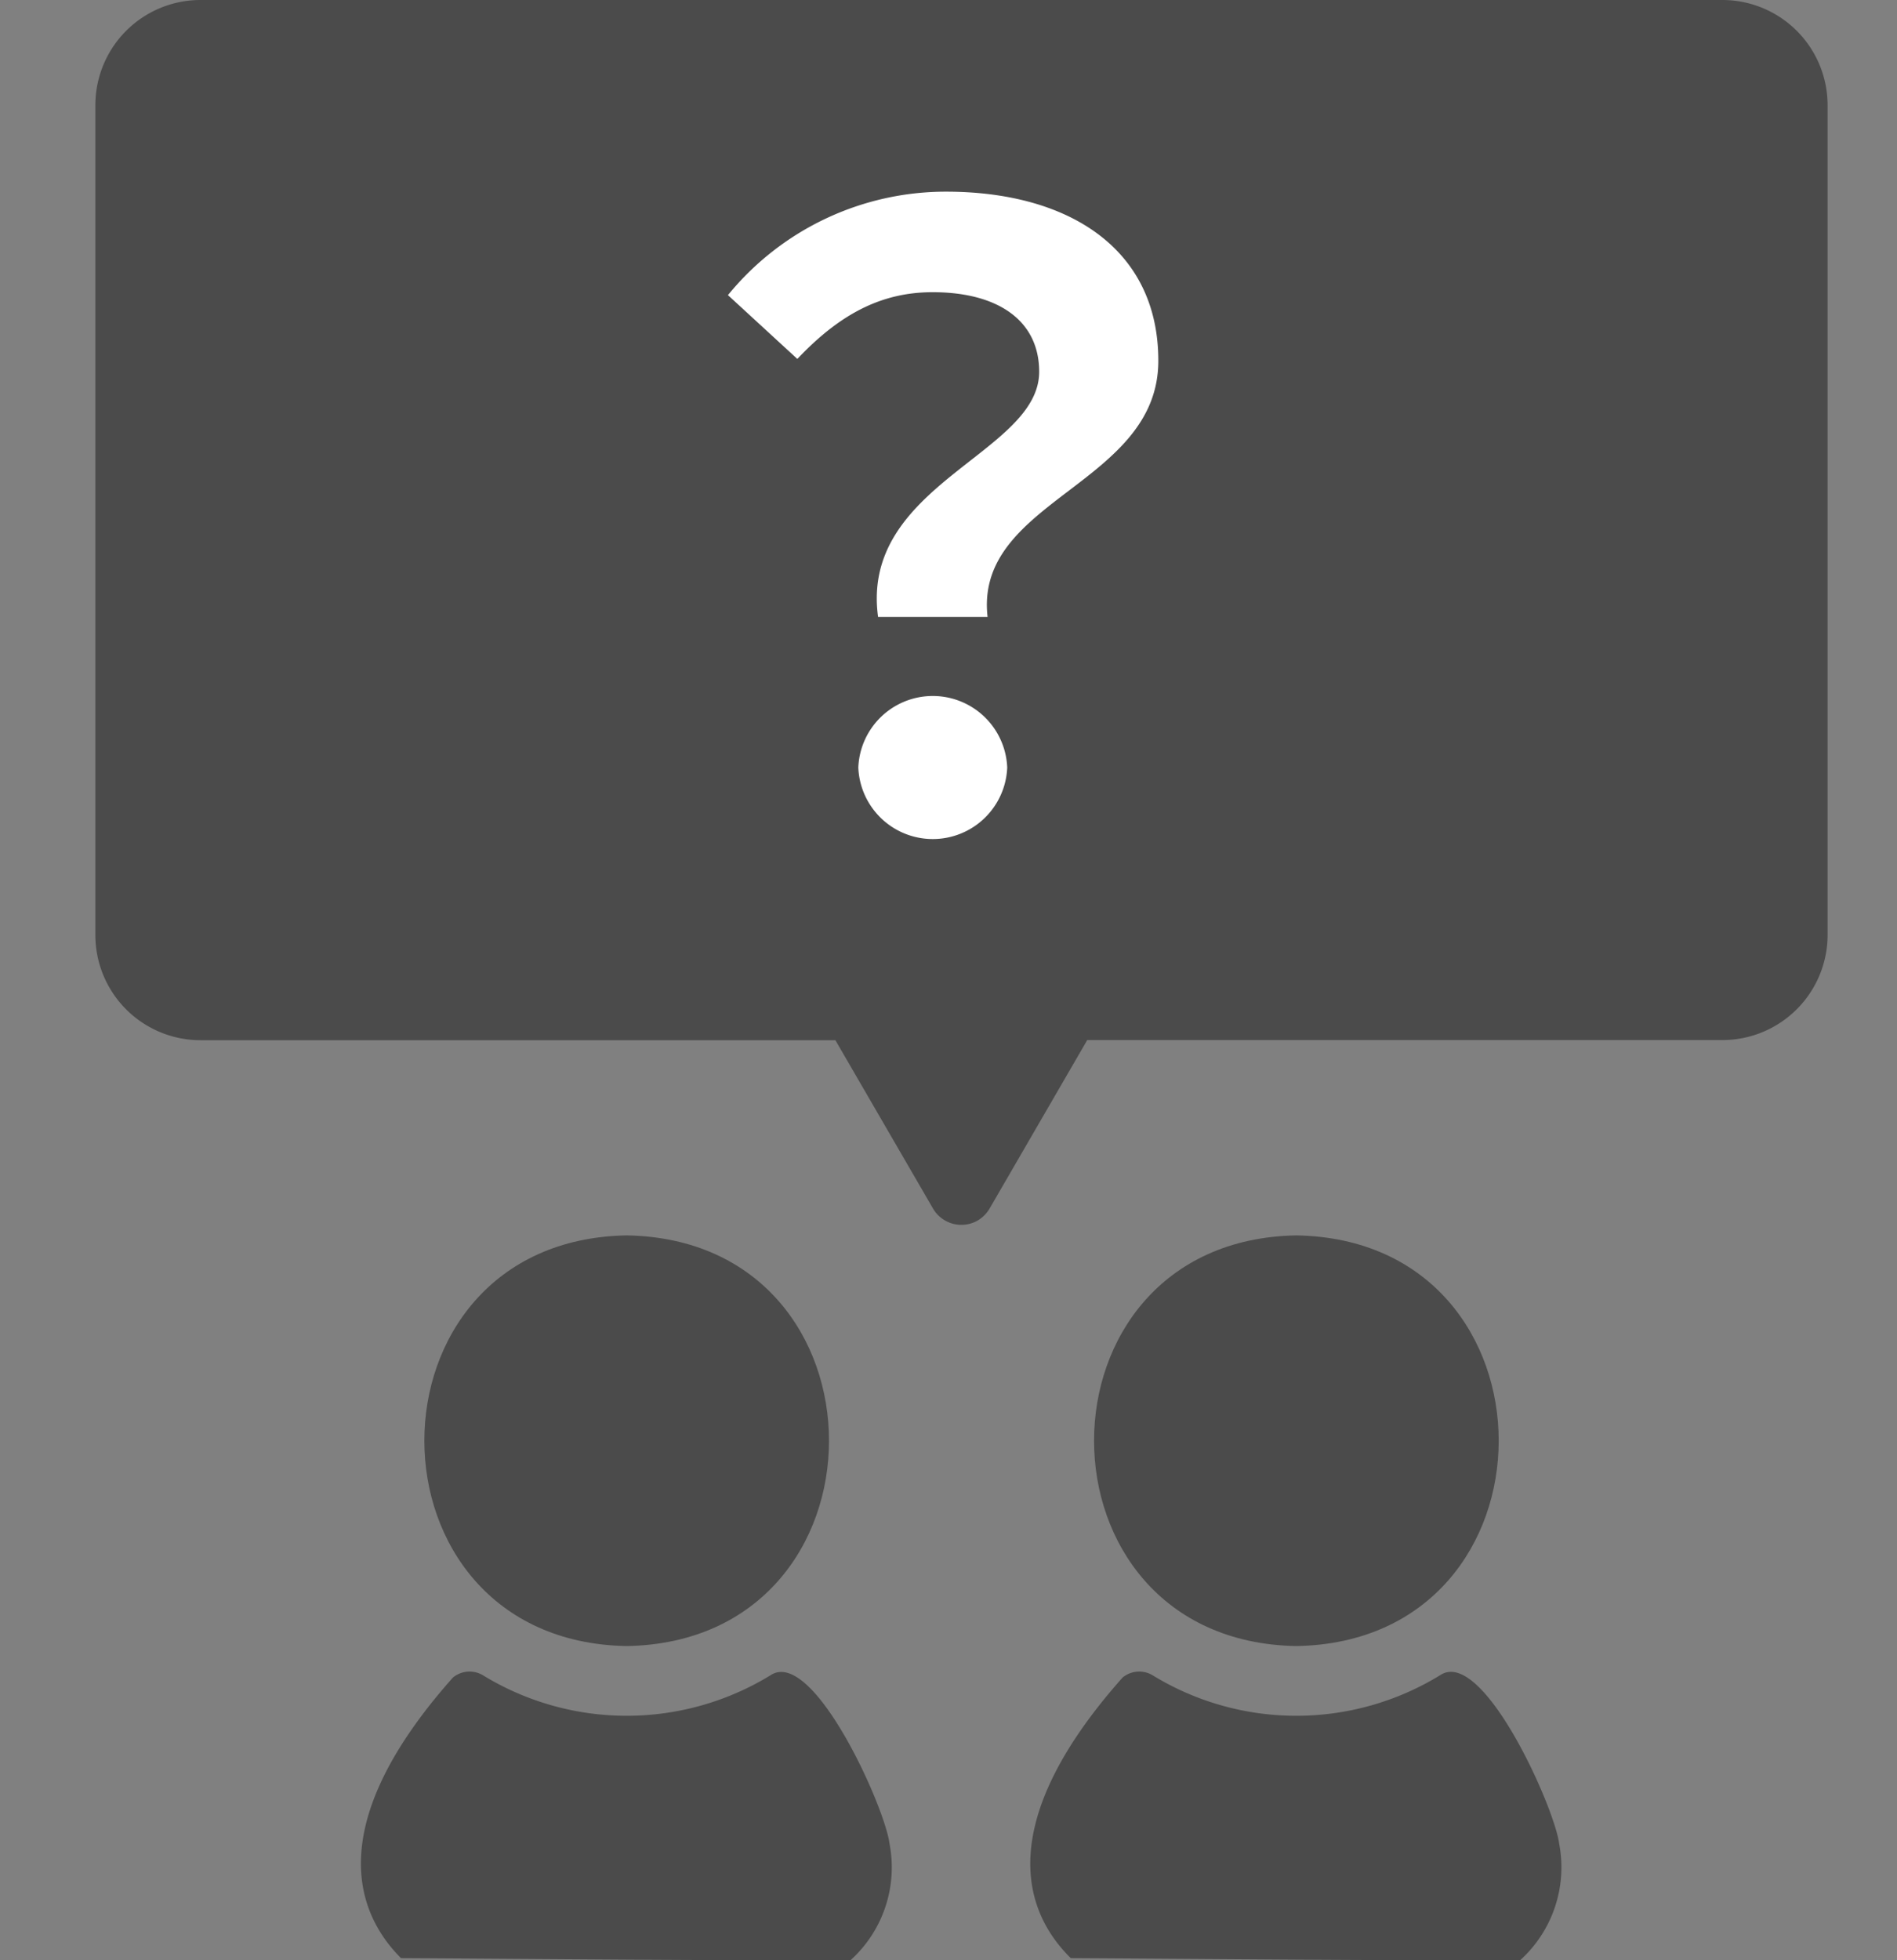
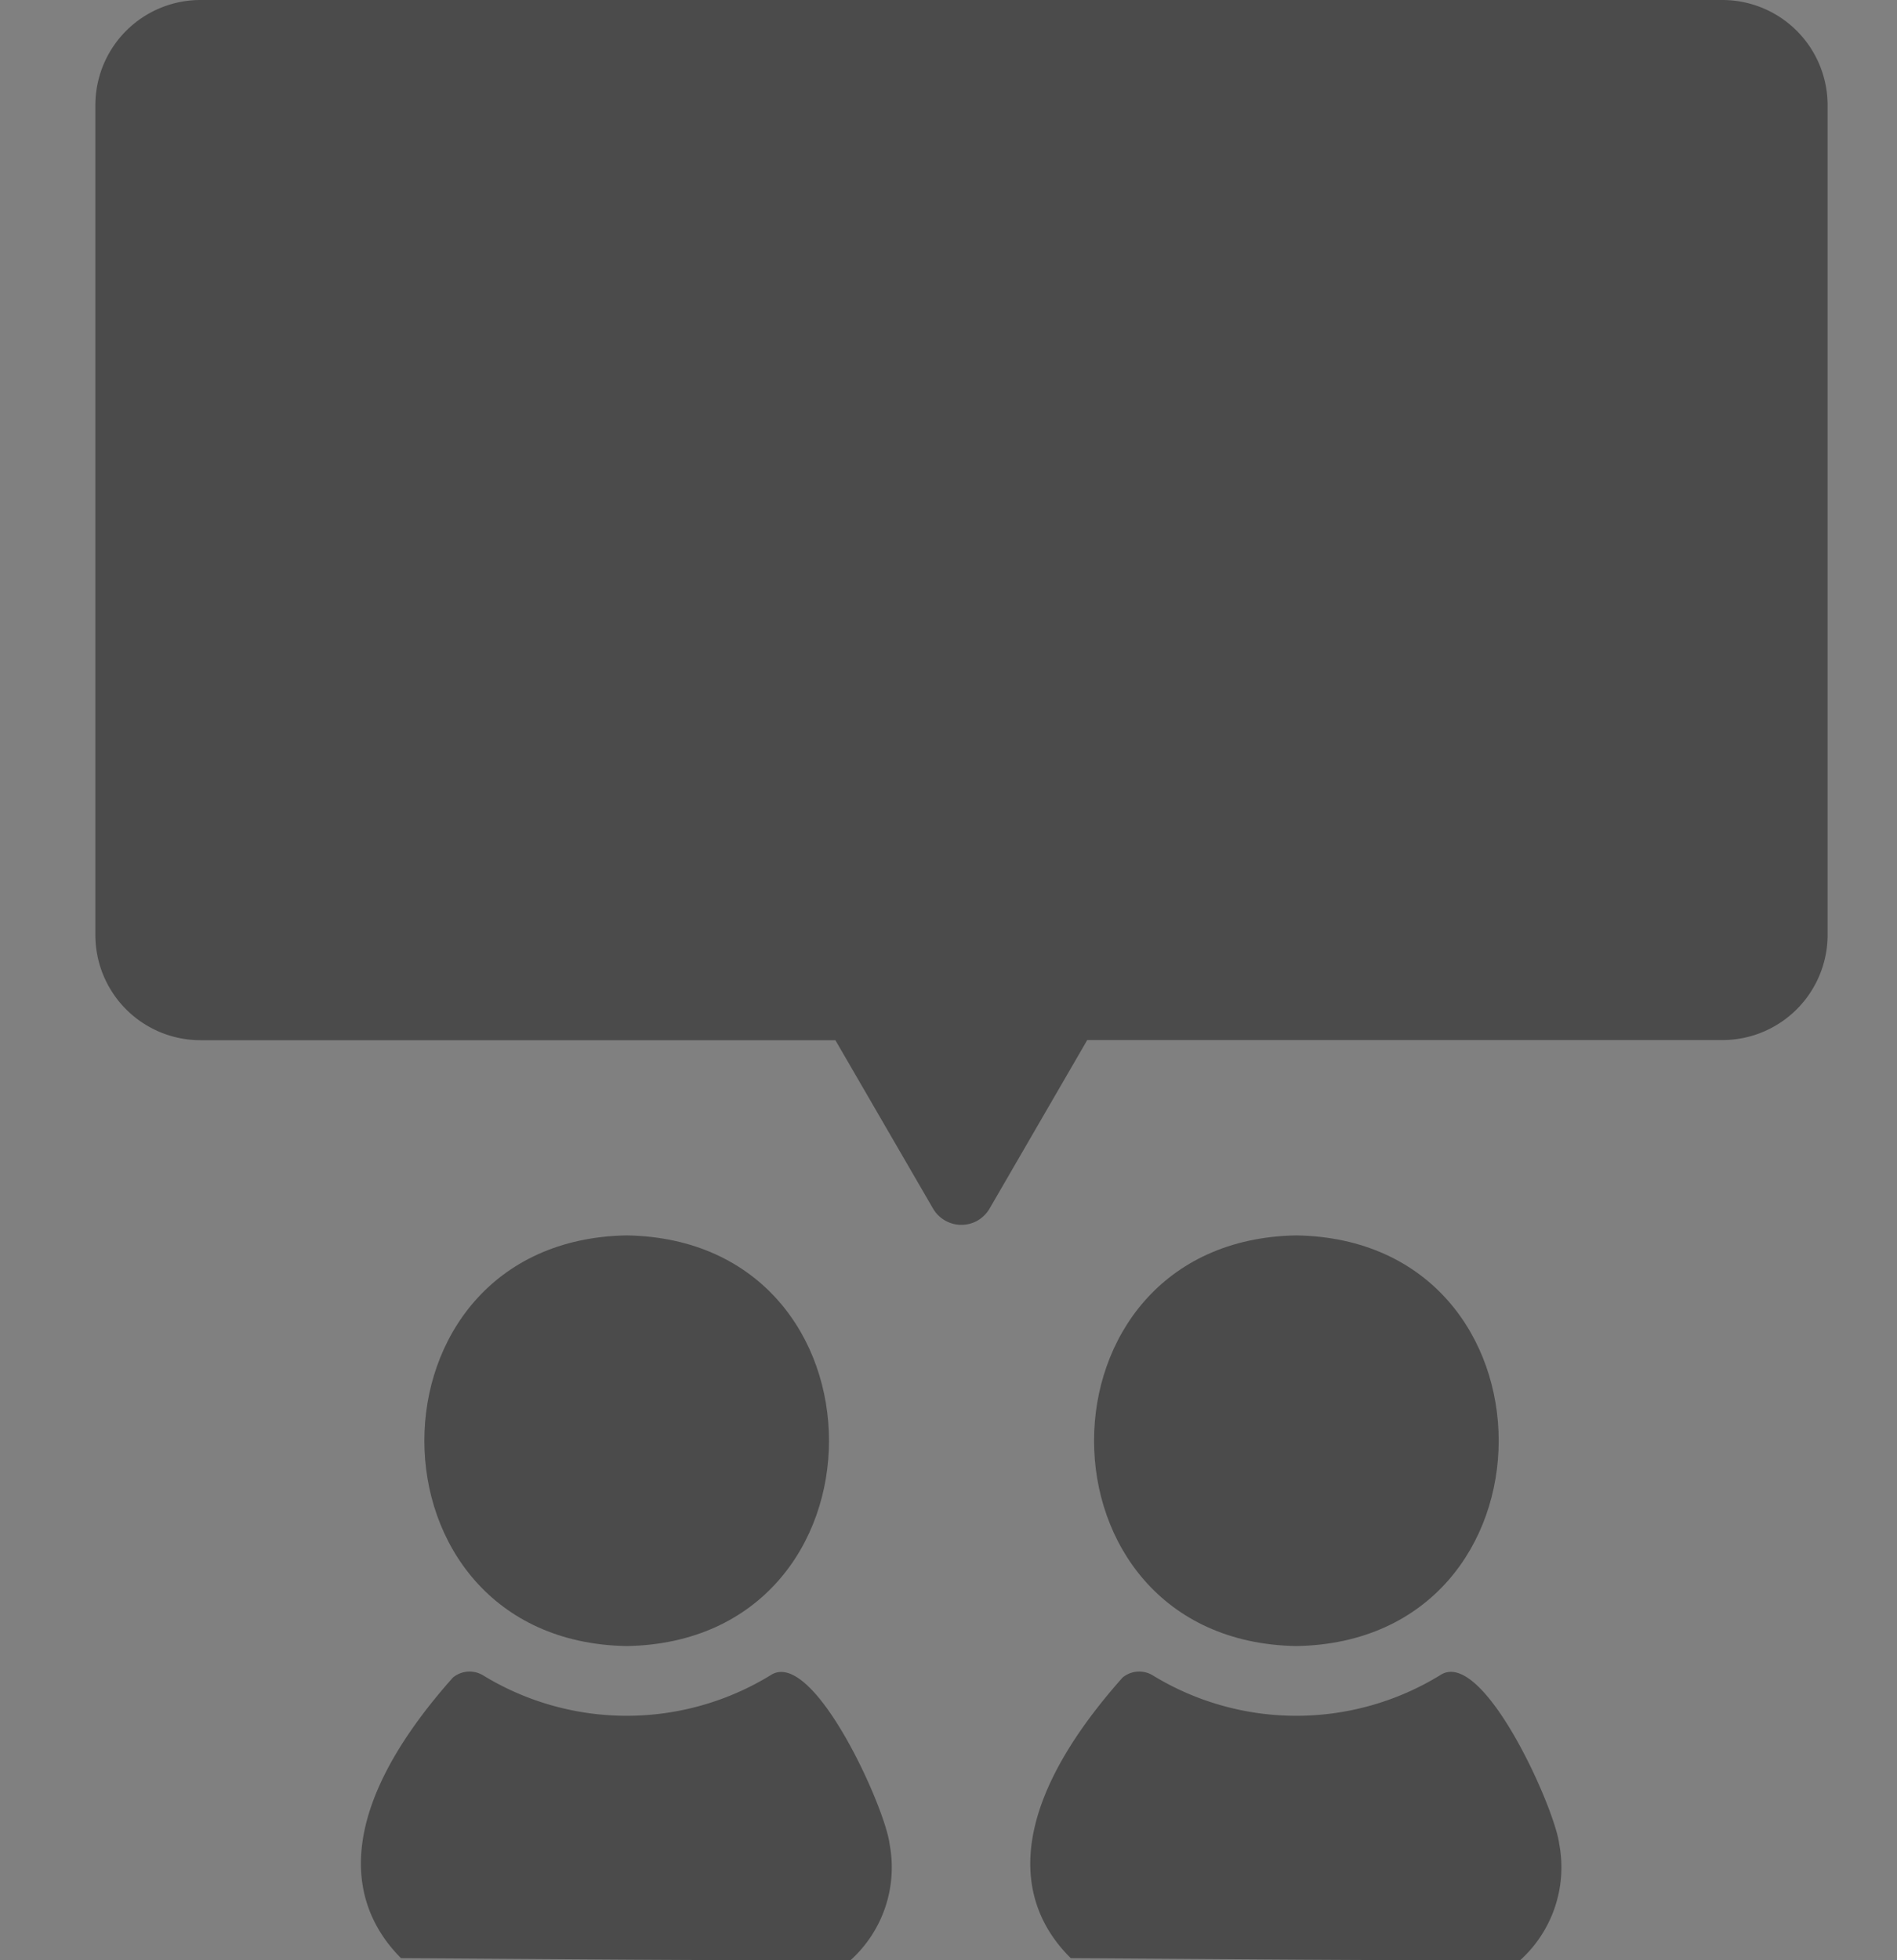
<svg xmlns="http://www.w3.org/2000/svg" id="レイヤー_1" data-name="レイヤー 1" viewBox="0 0 155.55 160.68">
  <rect x="0" y="0" width="155.55" height="160.68" fill="#808080" stroke="none" />
  <defs>
    <style>.cls-1{fill:#4b4b4b;}.cls-2{fill:#fff;}</style>
  </defs>
  <g id="レイヤー_2" data-name="レイヤー 2">
    <g id="レイヤー_1-2" data-name="レイヤー 1-2">
      <path class="cls-1" d="M51.39,134.92c22.12-.38,22.11-33.29,0-33.66C29.26,101.64,29.27,134.54,51.39,134.92Z" />
      <path class="cls-1" d="M72.94,151.13c-.36-3-6.29-16.15-9.77-13.81a22.59,22.59,0,0,1-23.56,0,2.14,2.14,0,0,0-2.47.18c-9.44,10.6-9,18.24-4.26,23,12.74.07,24.66.2,36.86.17A10.24,10.24,0,0,0,72.94,151.13Z" />
      <path class="cls-1" d="M106.3,134.92c22.12-.38,22.12-33.29,0-33.66C84.18,101.64,84.18,134.54,106.3,134.92Z" />
      <path class="cls-1" d="M127.85,151.13c-.38-3-6.29-16.19-9.78-13.81a22.57,22.57,0,0,1-23.55,0,2.14,2.14,0,0,0-2.47.18c-9.43,10.6-9.07,18.24-4.25,23,12.72.07,24.65.2,36.85.17A10.26,10.26,0,0,0,127.85,151.13Z" />
      <path class="cls-1" d="M141.14,0H16.44A8.62,8.62,0,0,0,7.82,8.63h0v68a8.62,8.62,0,0,0,8.62,8.63H68.5l8,13.79a2.69,2.69,0,0,0,3.65,1,2.75,2.75,0,0,0,1-1l8-13.8h52.08a8.63,8.63,0,0,0,8.63-8.63v-68A8.63,8.63,0,0,0,141.21,0Z" />
-       <path class="cls-2" d="M85.21,30.47c0-4.16-3.33-6.52-8.74-6.52-4.29,0-7.69,1.88-11.09,5.47l-5.69-5.23a23.06,23.06,0,0,1,17.89-8.48c10,0,17.4,4.64,17.4,13.86,0,10.19-15.11,11.37-14,21H72C70.51,39.69,85.21,37.19,85.21,30.47ZM70.38,62.91a6.11,6.11,0,0,1,12.21,0h0a6.11,6.11,0,0,1-12.21,0Z" />
    </g>
  </g>
</svg>